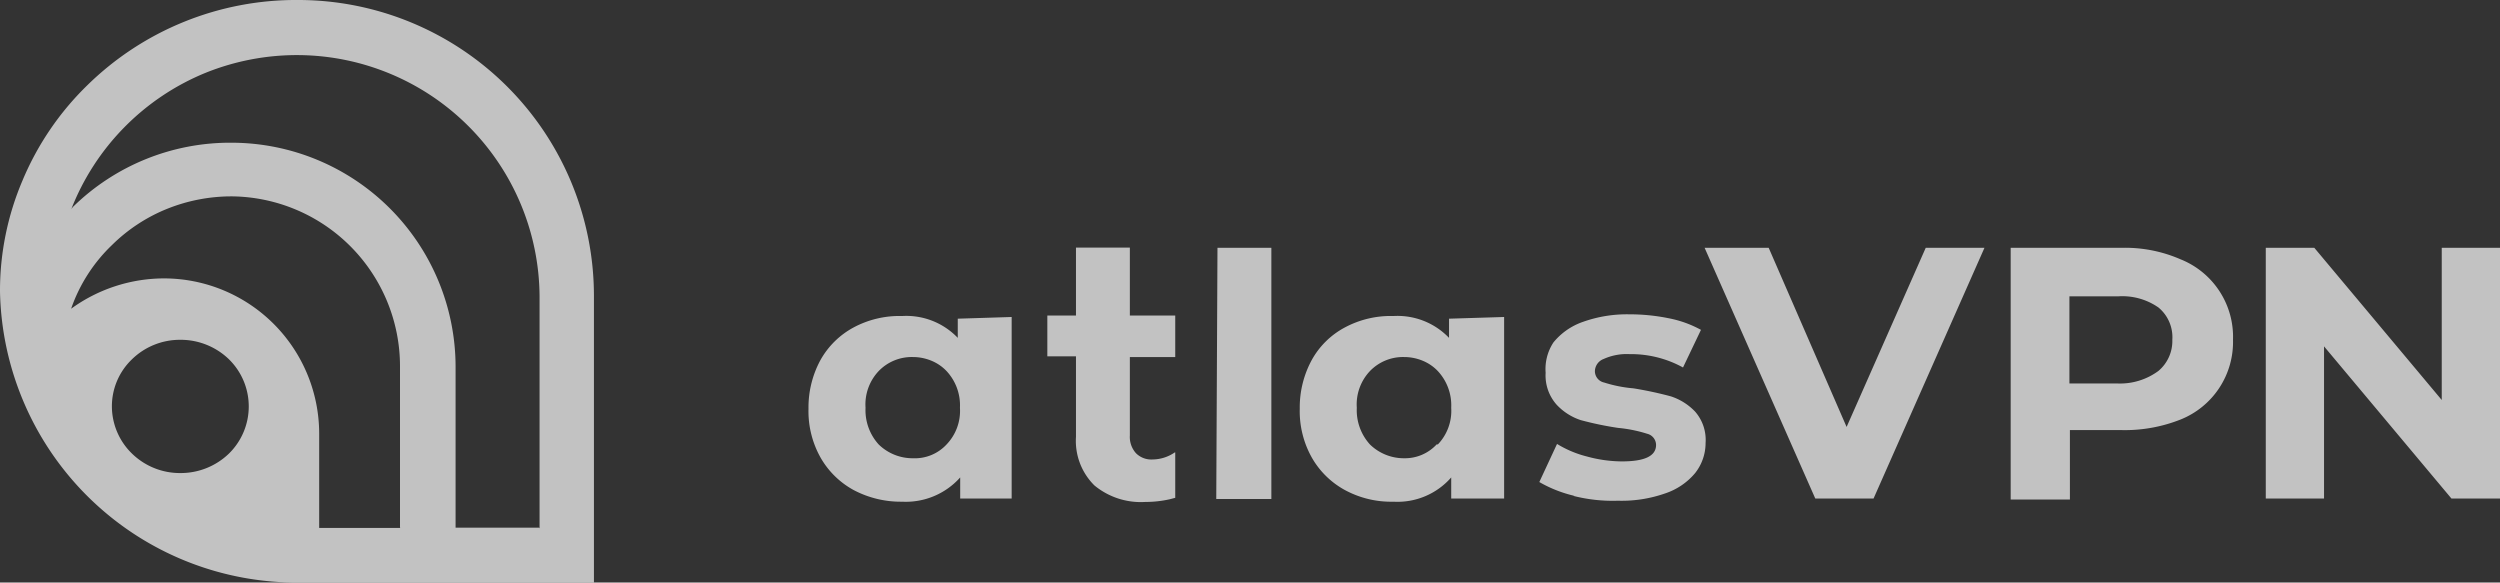
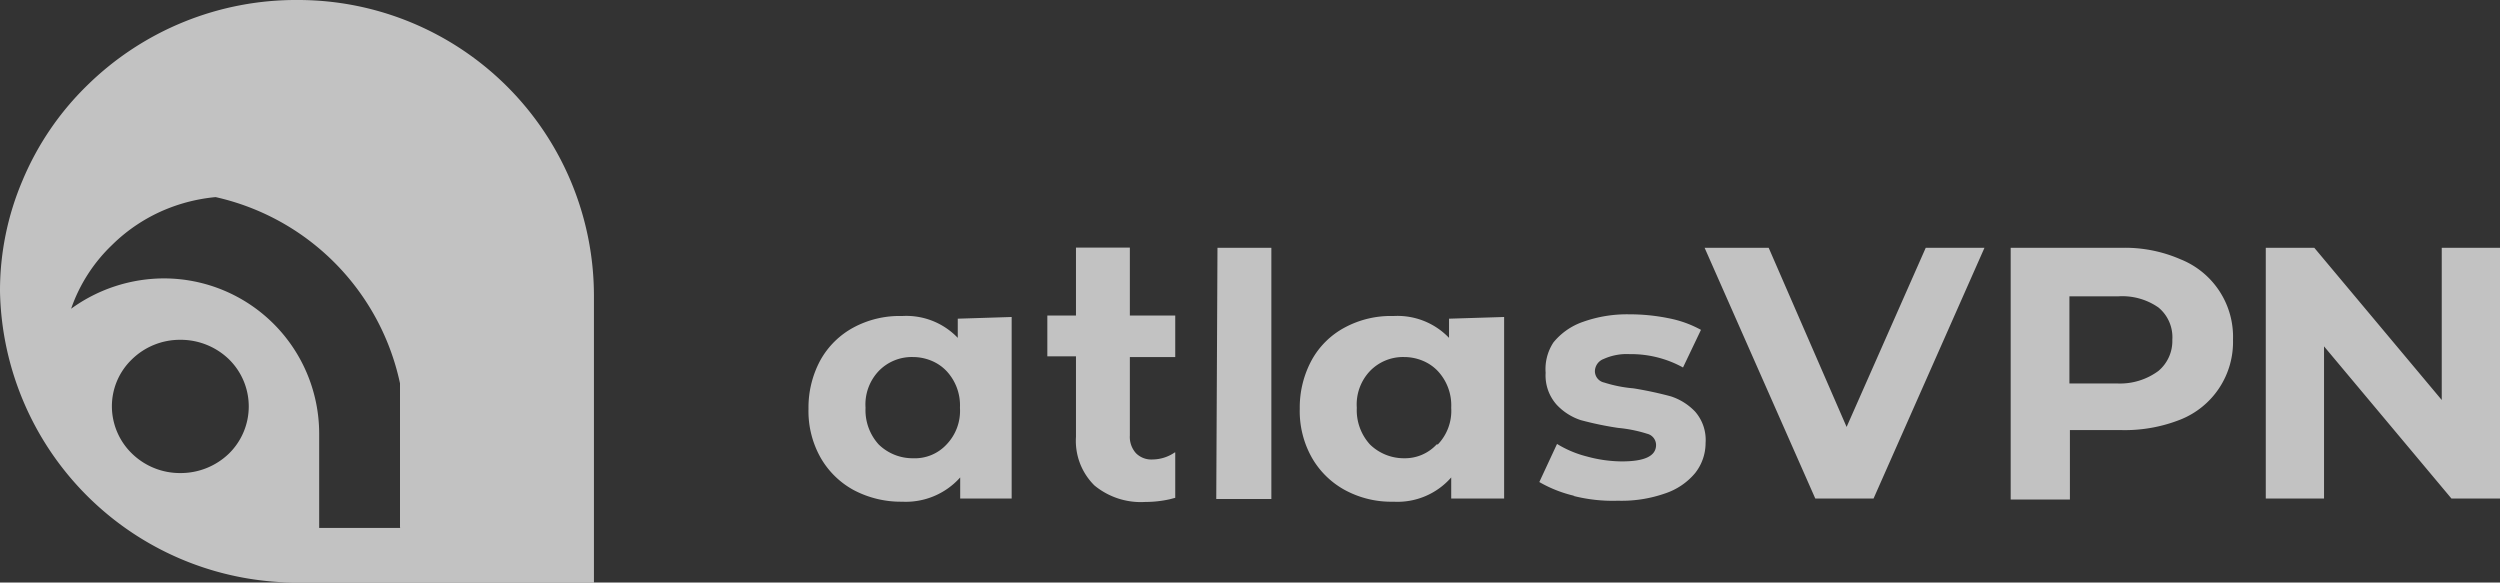
<svg xmlns="http://www.w3.org/2000/svg" id="e395d713-b908-4457-9b62-c9d0ef0c29b1" data-name="Слой 1" viewBox="0 0 103 24">
  <rect x="0" y="0" width="103" height="24" fill="#333333" stroke="none" />
-   <path d="M81.76,10.21,77.19,20.54h-2.4L70.23,10.21h2.64l3.21,7.38,3.26-7.38Zm8.07.47A3.44,3.44,0,0,1,92,14a3.44,3.44,0,0,1-2.15,3.28,6.22,6.22,0,0,1-2.42.44H85.28v2.86H82.84V10.21h4.57a5.71,5.71,0,0,1,2.42.47Zm-.9,4.6A1.61,1.61,0,0,0,89.5,14a1.59,1.59,0,0,0-.57-1.33,2.6,2.6,0,0,0-1.67-.46h-2v3.59h2A2.66,2.66,0,0,0,88.93,15.28ZM103,10.21V20.54h-2l-5.25-6.27v6.27H93.35V10.21h2l5.25,6.27V10.21ZM41.68,13.06v7.48H39.56v-.87a3,3,0,0,1-2.39,1,4.15,4.15,0,0,1-2-.48,3.49,3.49,0,0,1-1.37-1.35,3.9,3.9,0,0,1-.49-2,4.09,4.09,0,0,1,.49-2,3.42,3.42,0,0,1,1.37-1.35,4,4,0,0,1,2-.47,2.93,2.93,0,0,1,2.29.9v-.79ZM39,18.31a2,2,0,0,0,.55-1.51A2.07,2.07,0,0,0,39,15.29a1.81,1.81,0,0,0-.63-.43,2,2,0,0,0-.76-.15,1.89,1.89,0,0,0-1.41.58,2,2,0,0,0-.54,1.51,2.1,2.1,0,0,0,.54,1.51,2,2,0,0,0,1.41.57A1.78,1.78,0,0,0,39,18.31Zm11.16-8.1h2.22V20.56H50.11Zm11.81,2.85v7.48H59.79v-.87a2.94,2.94,0,0,1-2.38,1,4,4,0,0,1-2-.48,3.49,3.49,0,0,1-1.37-1.35,3.9,3.9,0,0,1-.49-2,4.09,4.09,0,0,1,.49-2,3.36,3.36,0,0,1,1.37-1.35,4,4,0,0,1,2-.47,2.94,2.94,0,0,1,2.29.9v-.79Zm-2.73,5.25a2,2,0,0,0,.55-1.51,2.07,2.07,0,0,0-.55-1.51,1.81,1.81,0,0,0-.63-.43,2,2,0,0,0-.76-.15,1.89,1.89,0,0,0-1.41.58,2,2,0,0,0-.54,1.51,2.1,2.1,0,0,0,.54,1.51,2,2,0,0,0,1.41.57A1.78,1.78,0,0,0,59.19,18.31Zm5.63,2.12a5.27,5.27,0,0,1-1.45-.57l.73-1.57a4.41,4.41,0,0,0,1.24.52,5.54,5.54,0,0,0,1.43.2c.94,0,1.41-.22,1.41-.68a.48.48,0,0,0-.37-.46,5.65,5.65,0,0,0-1.19-.24,13.58,13.58,0,0,1-1.54-.32,2.37,2.37,0,0,1-1-.64,1.81,1.81,0,0,1-.45-1.31A2,2,0,0,1,64,14.11a2.71,2.71,0,0,1,1.22-.85,5.4,5.4,0,0,1,1.9-.31,8.09,8.09,0,0,1,1.62.16,4.57,4.57,0,0,1,1.34.48l-.74,1.55a4.44,4.44,0,0,0-2.2-.55,2.31,2.31,0,0,0-1.07.2.55.55,0,0,0-.36.5.48.48,0,0,0,.38.47A5.5,5.5,0,0,0,67.3,16a15.24,15.24,0,0,1,1.54.33,2.41,2.41,0,0,1,1,.63,1.77,1.77,0,0,1,.43,1.29,2,2,0,0,1-.43,1.24,2.73,2.73,0,0,1-1.24.84,5.42,5.42,0,0,1-1.94.3A6.59,6.59,0,0,1,64.82,20.43ZM48.4,18.64a1.64,1.64,0,0,1-.91.29.89.89,0,0,1-.69-.26,1,1,0,0,1-.25-.73V14.71h1.87V13H46.55V10.2H44.33V13H43.15v1.68h1.18V18a2.58,2.58,0,0,0,.76,2,3,3,0,0,0,2.1.68,4.57,4.57,0,0,0,1-.11l.23-.06V18.64ZM12.28,0h0A12.28,12.28,0,0,0,3.59,3.52,11.86,11.86,0,0,0,.93,7.43,11.58,11.58,0,0,0,0,12,12.23,12.23,0,0,0,12.41,24H24.47V12.18A12.19,12.19,0,0,0,12.28,0ZM16.5,21.75H13.15V17.84a6.4,6.4,0,0,0-6.38-6.37,6.53,6.53,0,0,0-3.84,1.25A6.63,6.63,0,0,1,4.61,10.1,6.9,6.9,0,0,1,6.87,8.61a7.13,7.13,0,0,1,2.67-.52h0a7,7,0,0,1,6.94,7v6.65ZM7.43,14a2.86,2.86,0,0,1,2,.8,2.72,2.72,0,0,1,0,3.89,2.86,2.86,0,0,1-2,.8,2.83,2.83,0,0,1-2-.81,2.72,2.72,0,0,1-.82-1.93,2.68,2.68,0,0,1,.82-1.94A2.83,2.83,0,0,1,7.43,14Zm14.78,7.74H18.77V15.11A9.24,9.24,0,0,0,9.55,5.88h0A9.25,9.25,0,0,0,3,8.53l-.06.08A10,10,0,0,1,8.47,3a10.07,10.07,0,0,1,3.83-.73,10,10,0,0,1,9.93,9.93v9.57Z" style="fill:#ffffff;opacity:0.7;isolation:isolate" />
+   <path d="M81.76,10.21,77.19,20.54h-2.4L70.23,10.21h2.64l3.21,7.38,3.26-7.38Zm8.07.47A3.44,3.44,0,0,1,92,14a3.44,3.44,0,0,1-2.15,3.28,6.22,6.22,0,0,1-2.42.44H85.28v2.86H82.84V10.21h4.57a5.71,5.71,0,0,1,2.42.47Zm-.9,4.6A1.61,1.61,0,0,0,89.5,14a1.59,1.59,0,0,0-.57-1.33,2.6,2.6,0,0,0-1.67-.46h-2v3.59h2A2.66,2.66,0,0,0,88.93,15.28ZM103,10.21V20.54h-2l-5.25-6.27v6.27H93.35V10.21h2l5.25,6.27V10.21ZM41.68,13.06v7.48H39.56v-.87a3,3,0,0,1-2.39,1,4.15,4.15,0,0,1-2-.48,3.49,3.49,0,0,1-1.37-1.35,3.9,3.9,0,0,1-.49-2,4.09,4.09,0,0,1,.49-2,3.42,3.42,0,0,1,1.37-1.35,4,4,0,0,1,2-.47,2.93,2.93,0,0,1,2.29.9v-.79ZM39,18.31a2,2,0,0,0,.55-1.51A2.07,2.07,0,0,0,39,15.29a1.81,1.81,0,0,0-.63-.43,2,2,0,0,0-.76-.15,1.89,1.89,0,0,0-1.41.58,2,2,0,0,0-.54,1.51,2.1,2.1,0,0,0,.54,1.51,2,2,0,0,0,1.41.57A1.78,1.78,0,0,0,39,18.31Zm11.16-8.1h2.22V20.56H50.11Zm11.81,2.85v7.48H59.79v-.87a2.94,2.94,0,0,1-2.38,1,4,4,0,0,1-2-.48,3.49,3.49,0,0,1-1.37-1.35,3.9,3.9,0,0,1-.49-2,4.09,4.09,0,0,1,.49-2,3.36,3.36,0,0,1,1.37-1.35,4,4,0,0,1,2-.47,2.94,2.94,0,0,1,2.29.9v-.79Zm-2.73,5.25a2,2,0,0,0,.55-1.51,2.07,2.07,0,0,0-.55-1.51,1.81,1.81,0,0,0-.63-.43,2,2,0,0,0-.76-.15,1.89,1.89,0,0,0-1.41.58,2,2,0,0,0-.54,1.51,2.1,2.1,0,0,0,.54,1.51,2,2,0,0,0,1.41.57A1.78,1.78,0,0,0,59.19,18.31Zm5.63,2.12a5.27,5.27,0,0,1-1.45-.57l.73-1.57a4.41,4.41,0,0,0,1.24.52,5.54,5.54,0,0,0,1.43.2c.94,0,1.41-.22,1.41-.68a.48.48,0,0,0-.37-.46,5.65,5.65,0,0,0-1.19-.24,13.58,13.58,0,0,1-1.54-.32,2.37,2.37,0,0,1-1-.64,1.81,1.81,0,0,1-.45-1.31A2,2,0,0,1,64,14.11a2.71,2.71,0,0,1,1.22-.85,5.4,5.4,0,0,1,1.9-.31,8.09,8.09,0,0,1,1.62.16,4.57,4.57,0,0,1,1.34.48l-.74,1.55a4.44,4.44,0,0,0-2.2-.55,2.31,2.31,0,0,0-1.07.2.55.55,0,0,0-.36.5.48.48,0,0,0,.38.47A5.5,5.5,0,0,0,67.3,16a15.24,15.24,0,0,1,1.54.33,2.41,2.41,0,0,1,1,.63,1.77,1.77,0,0,1,.43,1.29,2,2,0,0,1-.43,1.24,2.73,2.73,0,0,1-1.24.84,5.42,5.42,0,0,1-1.94.3A6.59,6.59,0,0,1,64.82,20.43ZM48.4,18.64a1.64,1.64,0,0,1-.91.29.89.89,0,0,1-.69-.26,1,1,0,0,1-.25-.73V14.71h1.87V13H46.55V10.2H44.33V13H43.15v1.68h1.18V18a2.58,2.58,0,0,0,.76,2,3,3,0,0,0,2.1.68,4.57,4.57,0,0,0,1-.11l.23-.06V18.64ZM12.28,0h0A12.28,12.28,0,0,0,3.59,3.52,11.86,11.86,0,0,0,.93,7.43,11.58,11.58,0,0,0,0,12,12.23,12.23,0,0,0,12.41,24H24.47V12.18A12.19,12.19,0,0,0,12.28,0ZM16.5,21.75H13.15V17.84a6.4,6.4,0,0,0-6.38-6.37,6.53,6.53,0,0,0-3.84,1.25A6.63,6.63,0,0,1,4.61,10.1,6.9,6.9,0,0,1,6.87,8.61a7.13,7.13,0,0,1,2.67-.52h0a7,7,0,0,1,6.94,7v6.65ZM7.43,14a2.86,2.86,0,0,1,2,.8,2.72,2.72,0,0,1,0,3.89,2.86,2.86,0,0,1-2,.8,2.83,2.83,0,0,1-2-.81,2.72,2.72,0,0,1-.82-1.93,2.68,2.68,0,0,1,.82-1.94A2.83,2.83,0,0,1,7.43,14Zm14.78,7.74H18.77V15.11A9.24,9.24,0,0,0,9.55,5.88h0A9.25,9.25,0,0,0,3,8.53l-.06.08a10.07,10.07,0,0,1,3.83-.73,10,10,0,0,1,9.93,9.93v9.57Z" style="fill:#ffffff;opacity:0.7;isolation:isolate" />
</svg>